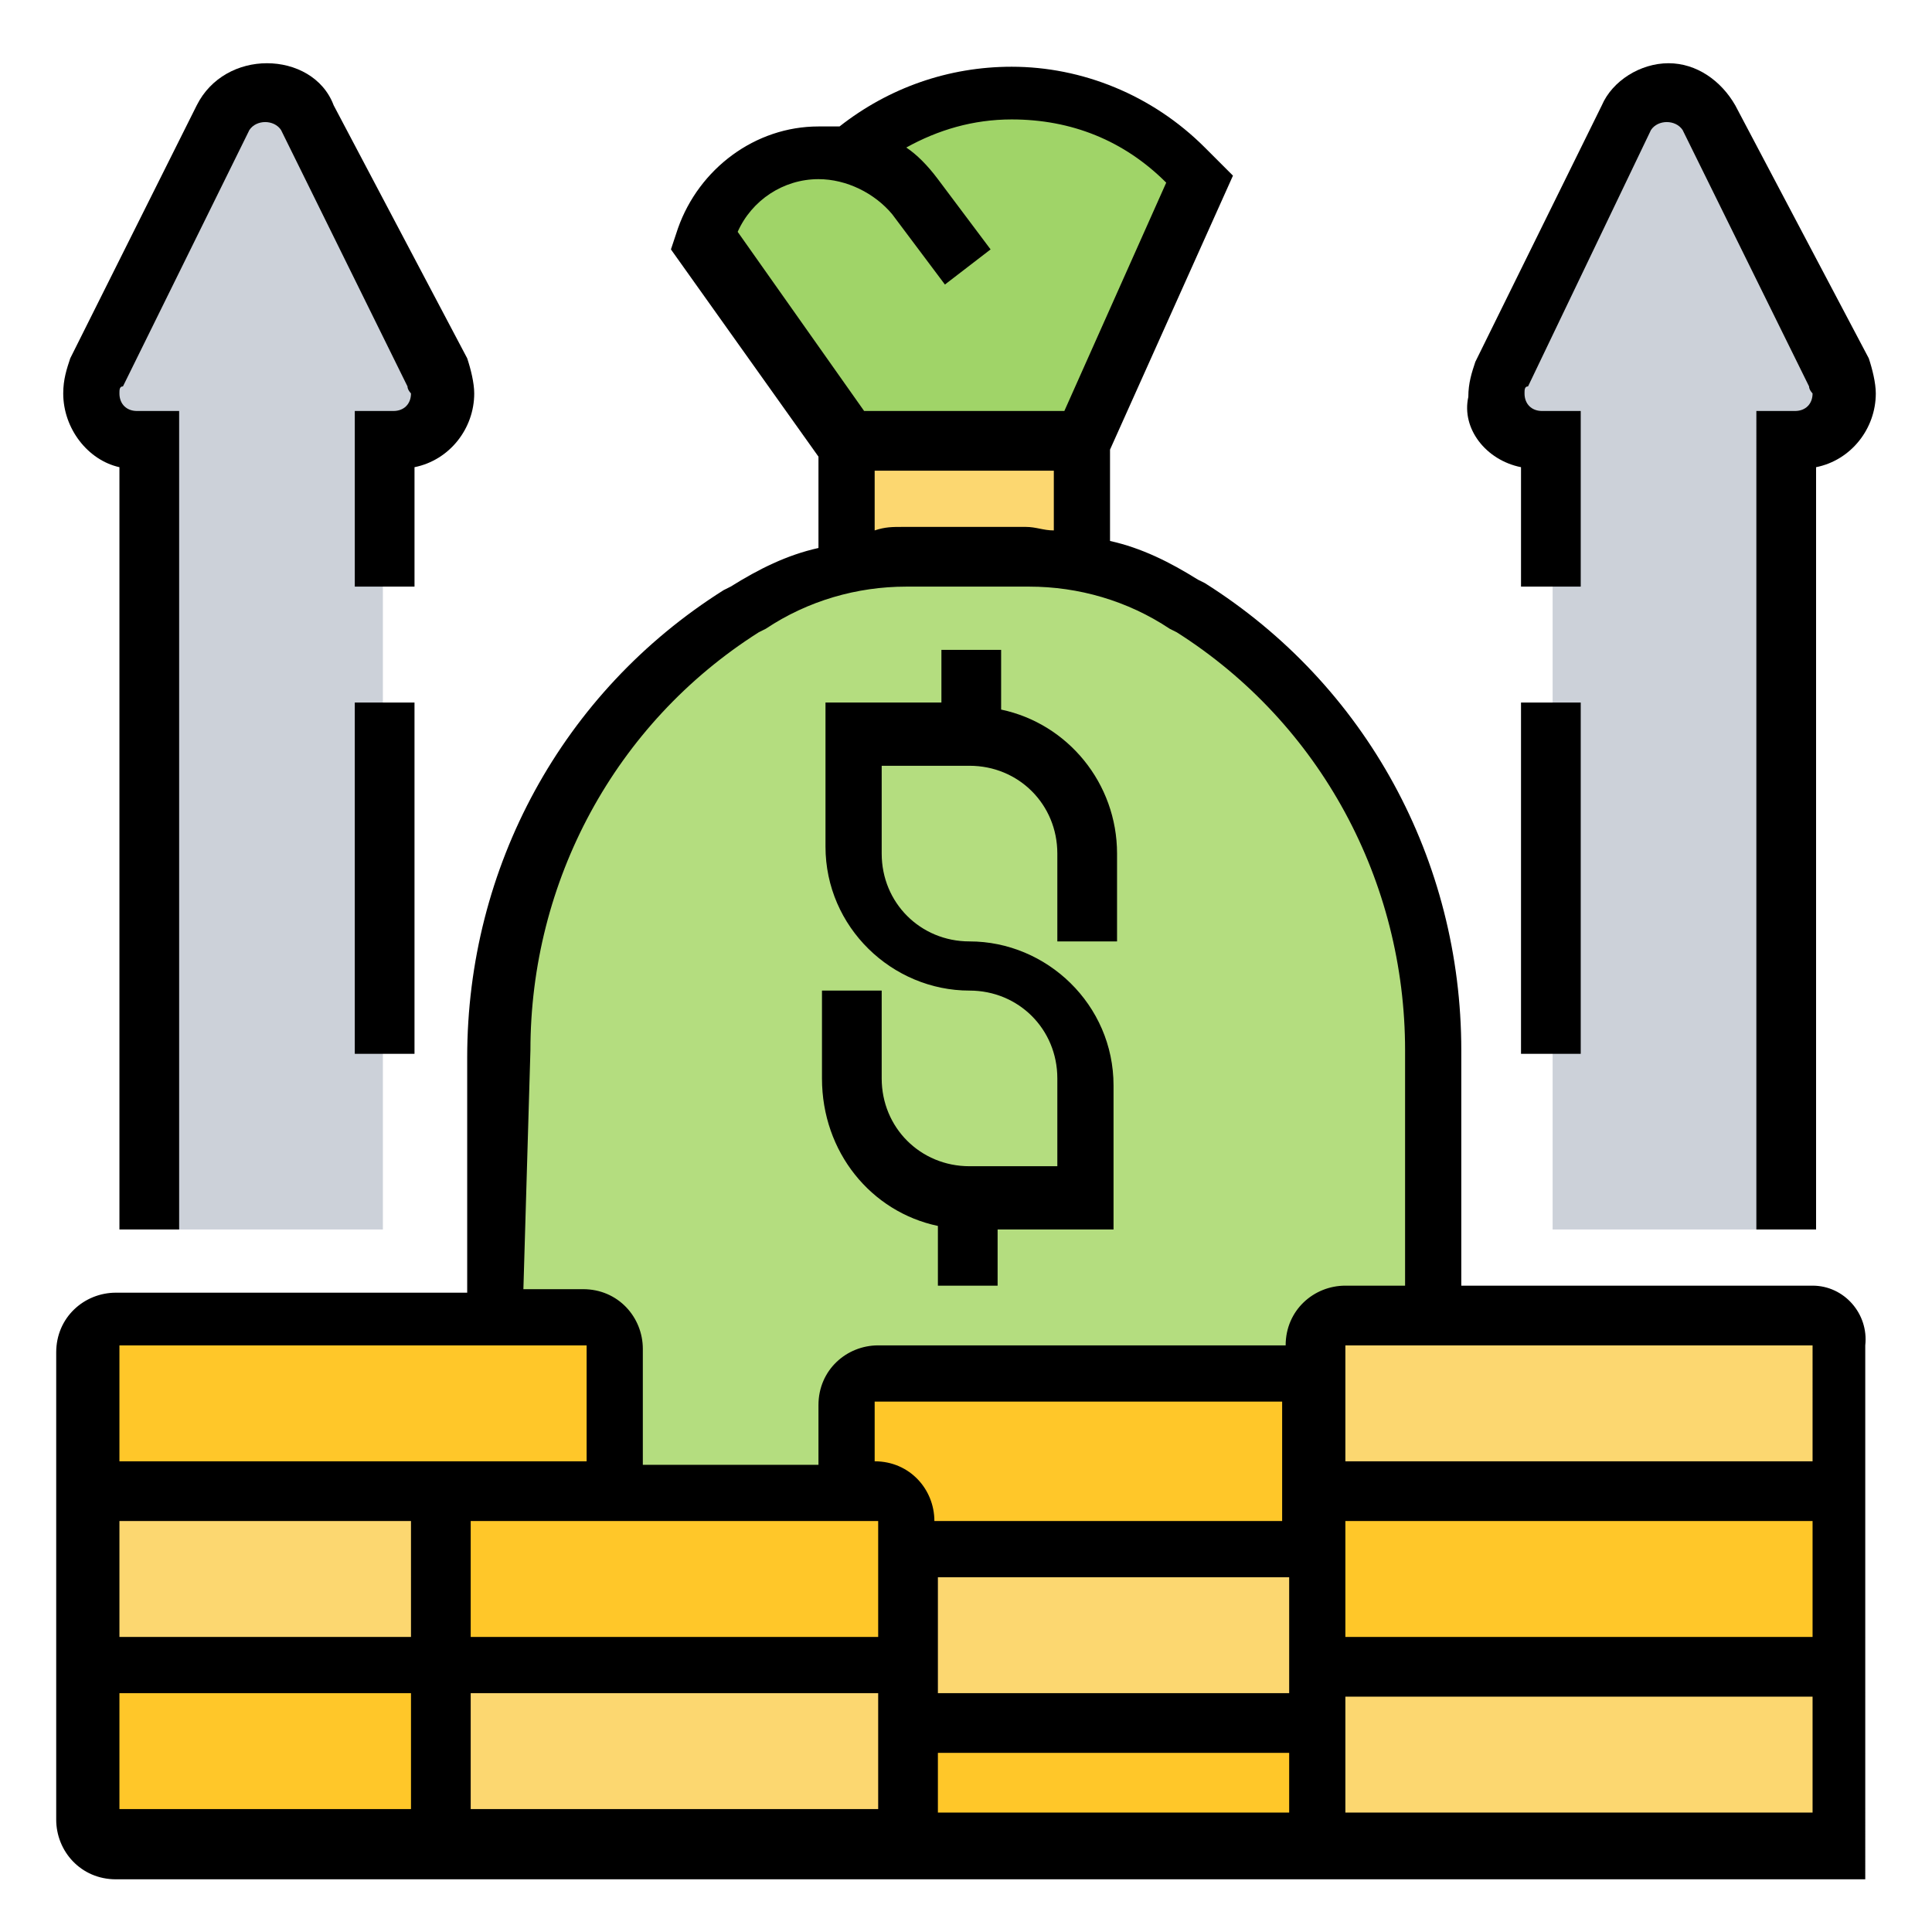
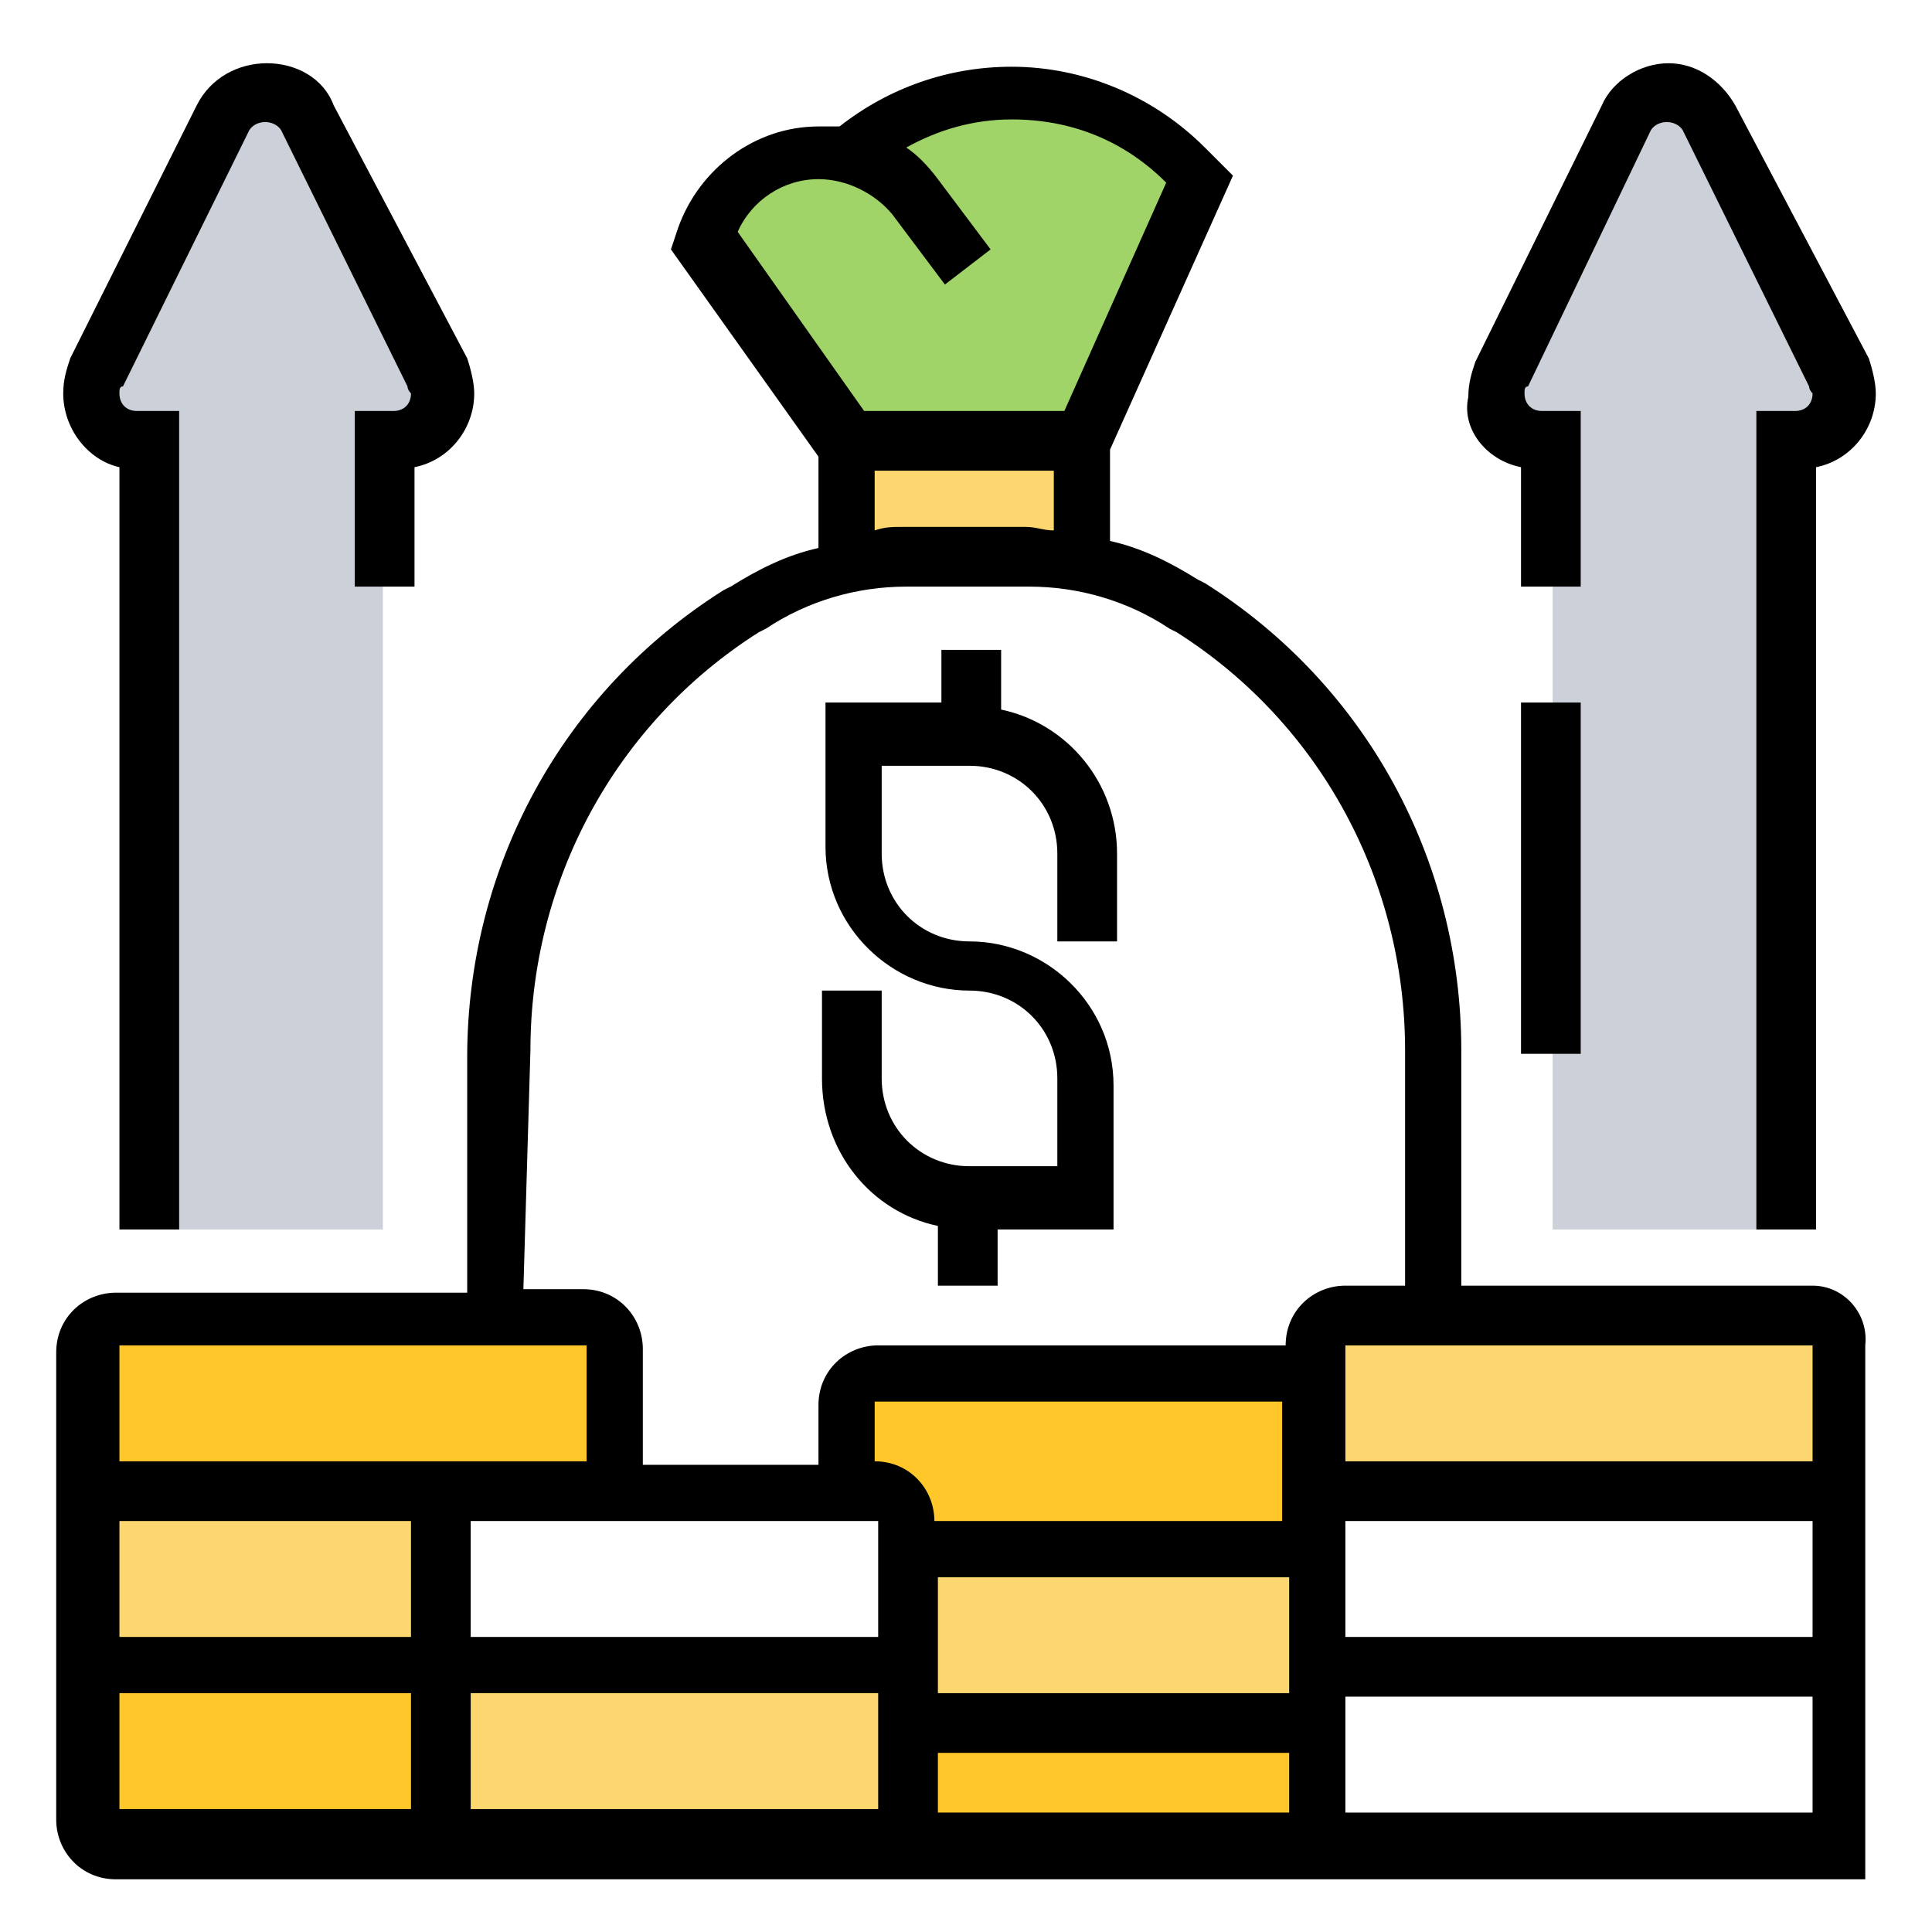
<svg xmlns="http://www.w3.org/2000/svg" version="1.1" id="_x33_0" x="0px" y="0px" width="55px" height="55px" viewBox="0 0 55 55" style="enable-background:new 0 0 55 55;" xml:space="preserve">
  <style type="text/css">
	.st0{fill:#CCD1D9;}
	.st1{fill:#FCD770;}
	.st2{fill:#A0D468;}
	.st3{fill:#B4DD7F;}
	.st4{fill:#FFC729;}
</style>
  <g>
    <g>
      <g>
        <path class="st0" d="M52.3,10.6c0.1,0.2,0.1,0.4,0.1,0.6c0,0.7-0.6,1.3-1.3,1.3h-0.3V35h-6.6V20v-3.3v-4.1h-0.3     c-0.7,0-1.3-0.6-1.3-1.3c0-0.2,0-0.4,0.1-0.6l3.6-7.3c0.2-0.4,0.7-0.7,1.2-0.7s1,0.3,1.2,0.7L52.3,10.6z" />
      </g>
      <g>
        <path class="st0" d="M12.4,10.6c0.1,0.2,0.1,0.4,0.1,0.6c0,0.7-0.6,1.3-1.3,1.3h-0.3v4.1V20V35H4.3V12.6H3.9     c-0.7,0-1.3-0.6-1.3-1.3c0-0.2,0-0.4,0.1-0.6l3.6-7.3c0.2-0.4,0.7-0.7,1.2-0.7s1,0.3,1.2,0.7L12.4,10.6z" />
      </g>
      <g>
        <path class="st1" d="M30.8,12.6V16c-0.5-0.1-1.1-0.1-1.6-0.1h-1.7h-1.7c-0.5,0-1.1,0-1.6,0.1v-3.5H30.8z" />
      </g>
      <g>
        <path class="st2" d="M24.1,4.4c1.3-1.1,2.9-1.8,4.6-1.8c1.9,0,3.6,0.7,5,2l0.4,0.4l-3.3,7.5h-6.6L20,6.8l0.1-0.2     c0.5-1.4,1.8-2.3,3.2-2.3C23.6,4.3,23.8,4.3,24.1,4.4z" />
      </g>
      <g>
-         <path class="st3" d="M33.9,17.3l-0.2-0.1c-0.9-0.6-1.9-0.9-2.9-1.1c-0.5-0.1-1.1-0.1-1.6-0.1h-1.7h-1.7c-0.5,0-1.1,0-1.6,0.1     c-1,0.2-2,0.6-2.9,1.1l-0.2,0.1c-4.3,2.7-6.9,7.5-6.9,12.6v7.6h2.5c0.5,0,0.8,0.4,0.8,0.8v4.1h6.6v-2.5c0-0.5,0.4-0.8,0.8-0.8     h2.5h10v-0.8c0-0.5,0.4-0.8,0.8-0.8h2.5v-7.6C40.8,24.8,38.2,20,33.9,17.3z" />
-       </g>
+         </g>
      <g>
        <path class="st1" d="M52.4,38.3v4.1H37.5v-3.3v-0.8c0-0.5,0.4-0.8,0.8-0.8h2.5h10.8C52,37.5,52.4,37.8,52.4,38.3z" />
      </g>
      <g>
-         <path class="st1" d="M52.4,47.4v5H37.5v-3.3v-1.7H52.4z" />
-       </g>
+         </g>
      <g>
        <path class="st1" d="M37.5,47.4v1.7H25.8v-1.7v-3.3h11.6V47.4z" />
      </g>
      <g>
        <path class="st1" d="M25.8,49.1v3.3H12.6v-5h13.3V49.1z" />
      </g>
      <g>
        <path class="st1" d="M2.6,42.4h10v5h-10V42.4z" />
      </g>
      <g>
-         <path class="st4" d="M52.4,42.4v5H37.5v-3.3v-1.7H52.4z" />
-       </g>
+         </g>
      <g>
        <path class="st4" d="M37.5,42.4v1.7H25.8v-0.8c0-0.5-0.4-0.8-0.8-0.8h-0.8v-2.5c0-0.5,0.4-0.8,0.8-0.8h2.5h10V42.4z" />
      </g>
      <g>
        <path class="st4" d="M25.8,49.1h11.6v3.3H25.8V49.1z" />
      </g>
      <g>
        <path class="st4" d="M12.6,47.4v5H3.4c-0.5,0-0.8-0.4-0.8-0.8v-4.1H12.6z" />
      </g>
      <g>
        <path class="st4" d="M17.5,38.3v4.1h-5h-10v-4.1c0-0.5,0.4-0.8,0.8-0.8h10.8h2.5C17.2,37.5,17.5,37.8,17.5,38.3z" />
      </g>
      <g>
-         <path class="st4" d="M25.8,44.1v3.3H12.6v-5h5h6.6H25c0.5,0,0.8,0.4,0.8,0.8V44.1z" />
-       </g>
+         </g>
    </g>
    <g>
      <path d="M51.6,36.6h-10v-6.7c0-5.4-2.7-10.4-7.3-13.3l-0.2-0.1c-0.8-0.5-1.6-0.9-2.5-1.1v-2.6l3.5-7.8l-0.8-0.8    c-1.5-1.5-3.5-2.3-5.5-2.3c-1.8,0-3.5,0.6-4.9,1.7c-0.2,0-0.4,0-0.6,0c-1.8,0-3.4,1.2-4,2.9l-0.2,0.6l4.2,5.9v2.6    c-0.9,0.2-1.7,0.6-2.5,1.1l-0.2,0.1c-4.6,2.9-7.3,7.9-7.3,13.3v6.7h-10c-0.9,0-1.7,0.7-1.7,1.7v13.3c0,0.9,0.7,1.7,1.7,1.7h49.8    V38.3C53.2,37.4,52.5,36.6,51.6,36.6z M51.6,41.6H38.3v-3.3h13.3V41.6z M13.4,43.3H25v3.3H13.4V43.3z M11.7,46.6H3.4v-3.3h8.3    V46.6z M36.6,43.3h-10c0-0.9-0.7-1.7-1.7-1.7v-1.7h11.6V43.3z M25,48.2v3.3H13.4v-3.3H25z M26.7,44.9h10v3.3h-10V44.9z M38.3,43.3    h13.3v3.3H38.3V43.3z M23.3,5.1c0.8,0,1.6,0.4,2.1,1l1.5,2l1.3-1l-1.5-2c-0.3-0.4-0.6-0.7-0.9-0.9c0.9-0.5,1.9-0.8,3-0.8    c1.7,0,3.2,0.6,4.4,1.8l0,0l-2.9,6.5h-5.7L21,6.6C21.4,5.7,22.3,5.1,23.3,5.1L23.3,5.1z M25,13.4h5v1.7c-0.3,0-0.5-0.1-0.8-0.1    h-3.5c-0.3,0-0.5,0-0.8,0.1V13.4z M15.1,29.9c0-4.8,2.4-9.3,6.5-11.9l0.2-0.1c1.2-0.8,2.6-1.2,4-1.2h3.5c1.4,0,2.8,0.4,4,1.2    l0.2,0.1c4.1,2.6,6.5,7.1,6.5,11.9v6.7h-1.7c-0.9,0-1.7,0.7-1.7,1.7H25c-0.9,0-1.7,0.7-1.7,1.7v1.7h-5v-3.3c0-0.9-0.7-1.7-1.7-1.7    h-1.7L15.1,29.9z M16.7,38.3v3.3H3.4v-3.3H16.7z M3.4,48.2h8.3v3.3H3.4V48.2z M26.7,51.6v-1.7h10v1.7H26.7z M38.3,51.6v-3.3h13.3    v3.3H38.3z" />
      <path d="M3.4,13.3V35h1.7V11.7H3.9c-0.3,0-0.5-0.2-0.5-0.5c0-0.1,0-0.2,0.1-0.2l3.6-7.3c0.2-0.3,0.7-0.3,0.9,0l3.6,7.3    c0,0.1,0.1,0.2,0.1,0.2c0,0.3-0.2,0.5-0.5,0.5h-1.1v5h1.7v-3.4c1-0.2,1.7-1.1,1.7-2.1c0-0.3-0.1-0.7-0.2-1L9.5,3    C9.2,2.2,8.4,1.8,7.6,1.8S6,2.2,5.6,3L2,10.2c-0.1,0.3-0.2,0.6-0.2,1C1.8,12.2,2.5,13.1,3.4,13.3z" />
-       <path d="M10.1,20h1.7v10h-1.7V20z" />
      <path d="M43.3,13.3v3.4h1.7v-5h-1.1c-0.3,0-0.5-0.2-0.5-0.5c0-0.1,0-0.2,0.1-0.2L47,3.7c0.2-0.3,0.7-0.3,0.9,0l3.6,7.3    c0,0.1,0.1,0.2,0.1,0.2c0,0.3-0.2,0.5-0.5,0.5h-1.1V35h1.7V13.3c1-0.2,1.7-1.1,1.7-2.1c0-0.3-0.1-0.7-0.2-1L49.4,3    c-0.4-0.7-1.1-1.2-1.9-1.2c-0.8,0-1.6,0.5-1.9,1.2l-3.6,7.3c-0.1,0.3-0.2,0.6-0.2,1C41.6,12.2,42.3,13.1,43.3,13.3z" />
      <path d="M43.3,20h1.7v10h-1.7V20z" />
      <path d="M26.7,34.9v1.7h1.7V35h3.3v-4.1c0-2.3-1.9-4.1-4.1-4.1c-1.4,0-2.5-1.1-2.5-2.5v-2.5h2.5c1.4,0,2.5,1.1,2.5,2.5v2.5h1.7    v-2.5c0-2-1.4-3.7-3.3-4.1v-1.7h-1.7V20h-3.3v4.1c0,2.3,1.9,4.1,4.1,4.1c1.4,0,2.5,1.1,2.5,2.5v2.5h-2.5c-1.4,0-2.5-1.1-2.5-2.5    v-2.5h-1.7v2.5C23.4,32.8,24.8,34.5,26.7,34.9L26.7,34.9z" />
    </g>
  </g>
</svg>